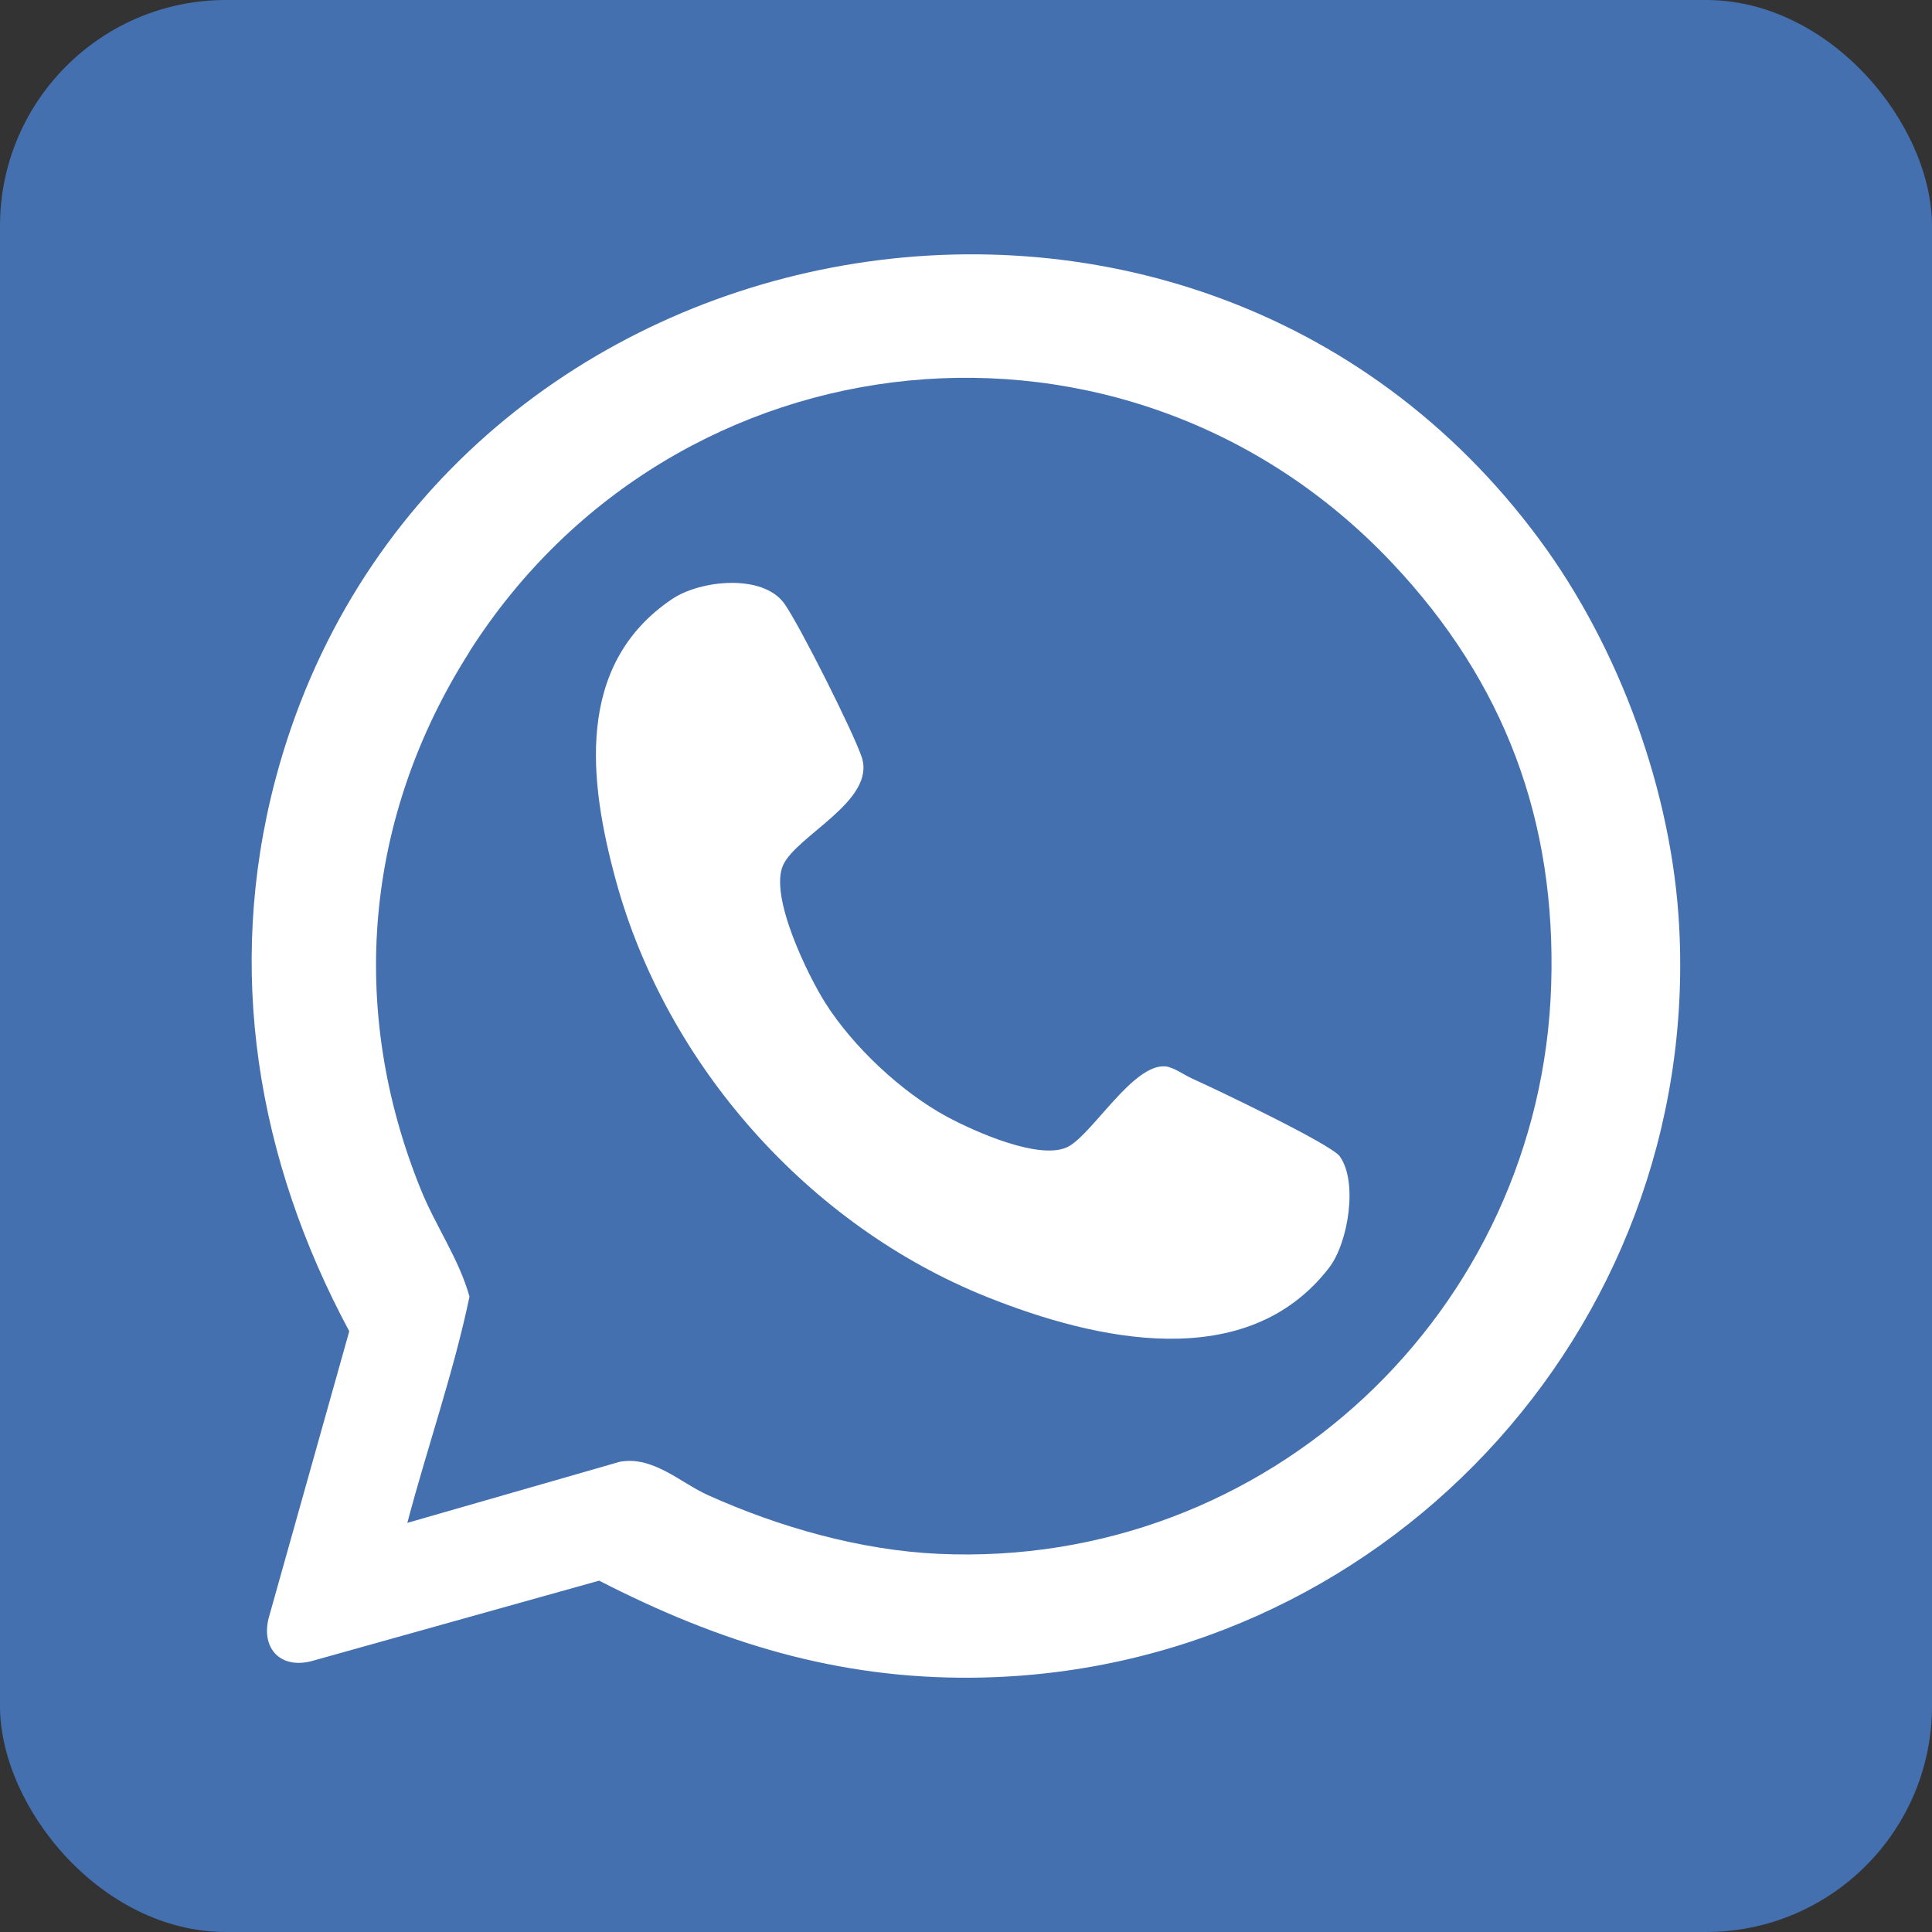
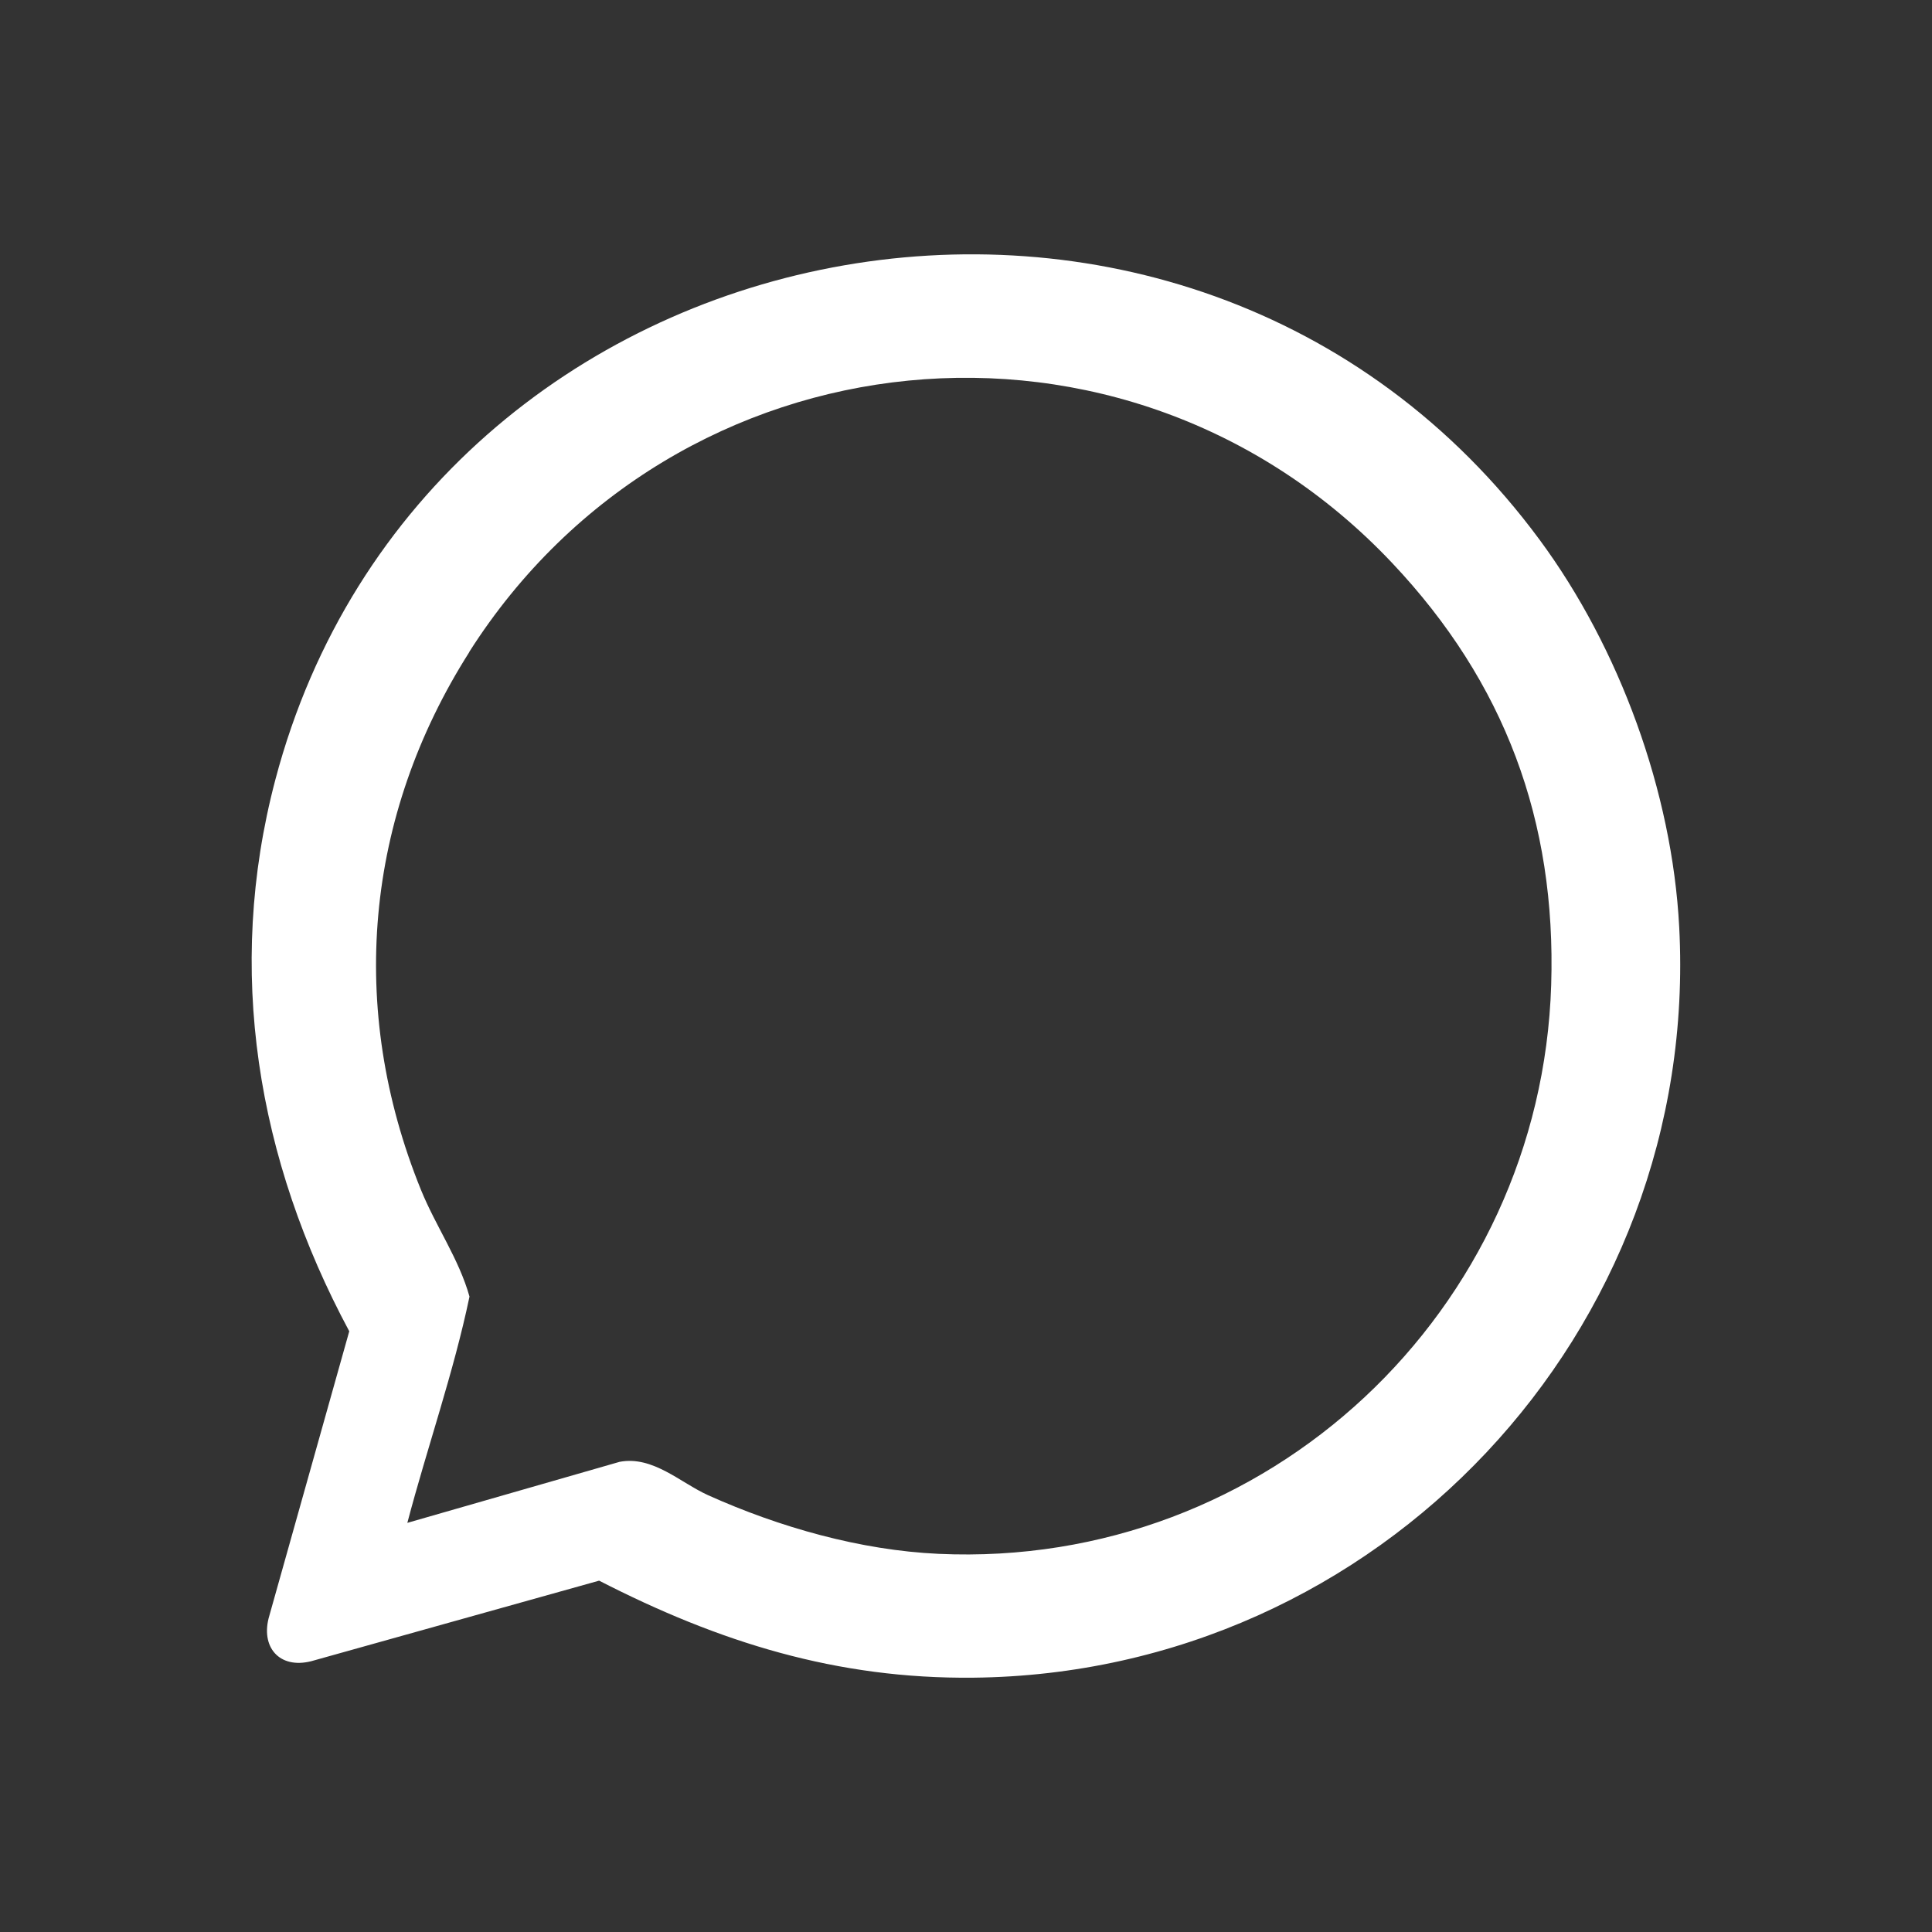
<svg xmlns="http://www.w3.org/2000/svg" id="Layer_1" version="1.1" viewBox="0 0 203.9 203.9">
  <rect x="0" y="0" width="203.9" height="203.9" fill="#333333" stroke="none" />
  <defs>
    <style> .st0 { fill: #4470b0; } .st1 { fill: #fff; } </style>
  </defs>
-   <rect class="st0" width="203.9" height="203.9" rx="23.85" ry="23.85" />
  <g>
    <path class="st1" d="M162.49,56.97c8.44,11.43,13.98,26.61,14.73,40.85,2.26,42.71-31.69,78.8-74.49,79.24-14.42.15-26.83-3.74-39.5-10.24l-30.38,8.5c-3.4.86-5.41-1.54-4.42-4.82l8.43-30c-9.71-18.09-13.11-38.1-7.8-58.21C44.96,22.11,125.42,6.75,162.49,56.97ZM49.53,68.82c-11.03,17.36-12.88,37.6-5.1,56.76,1.57,3.86,4,7.27,5.12,11.26-1.68,8.04-4.46,15.91-6.56,23.88l22.4-6.44c3.52-.67,6.44,2.22,9.36,3.53,7.5,3.37,16.04,5.8,24.3,6.18,34.77,1.59,63.59-25.66,64.66-60.05.54-17.31-4.9-31.93-16.78-44.52-27.99-29.66-75.67-24.81-97.41,9.39Z" />
-     <path class="st1" d="M125.86,113.85c2.37,1.06,14.6,6.9,15.53,8.18,1.95,2.69.9,9.13-1.11,11.75-8.68,11.3-24.66,7.69-36.14,3.09-18.78-7.53-33.8-24.45-39.13-43.91-2.86-10.45-4.37-22.79,5.91-29.73,2.99-2.02,9.6-2.71,11.87.49,1.58,2.22,7.31,13.62,8.16,16.2,1.5,4.59-6.86,8.23-8.3,11.38-1.49,3.27,2.6,11.62,4.46,14.56,2.91,4.59,8.02,9.4,12.82,11.99,2.81,1.52,10,4.77,12.89,3.12,2.6-1.49,6.76-8.65,10.14-8.43.86.06,2.06.94,2.92,1.32Z" />
  </g>
</svg>